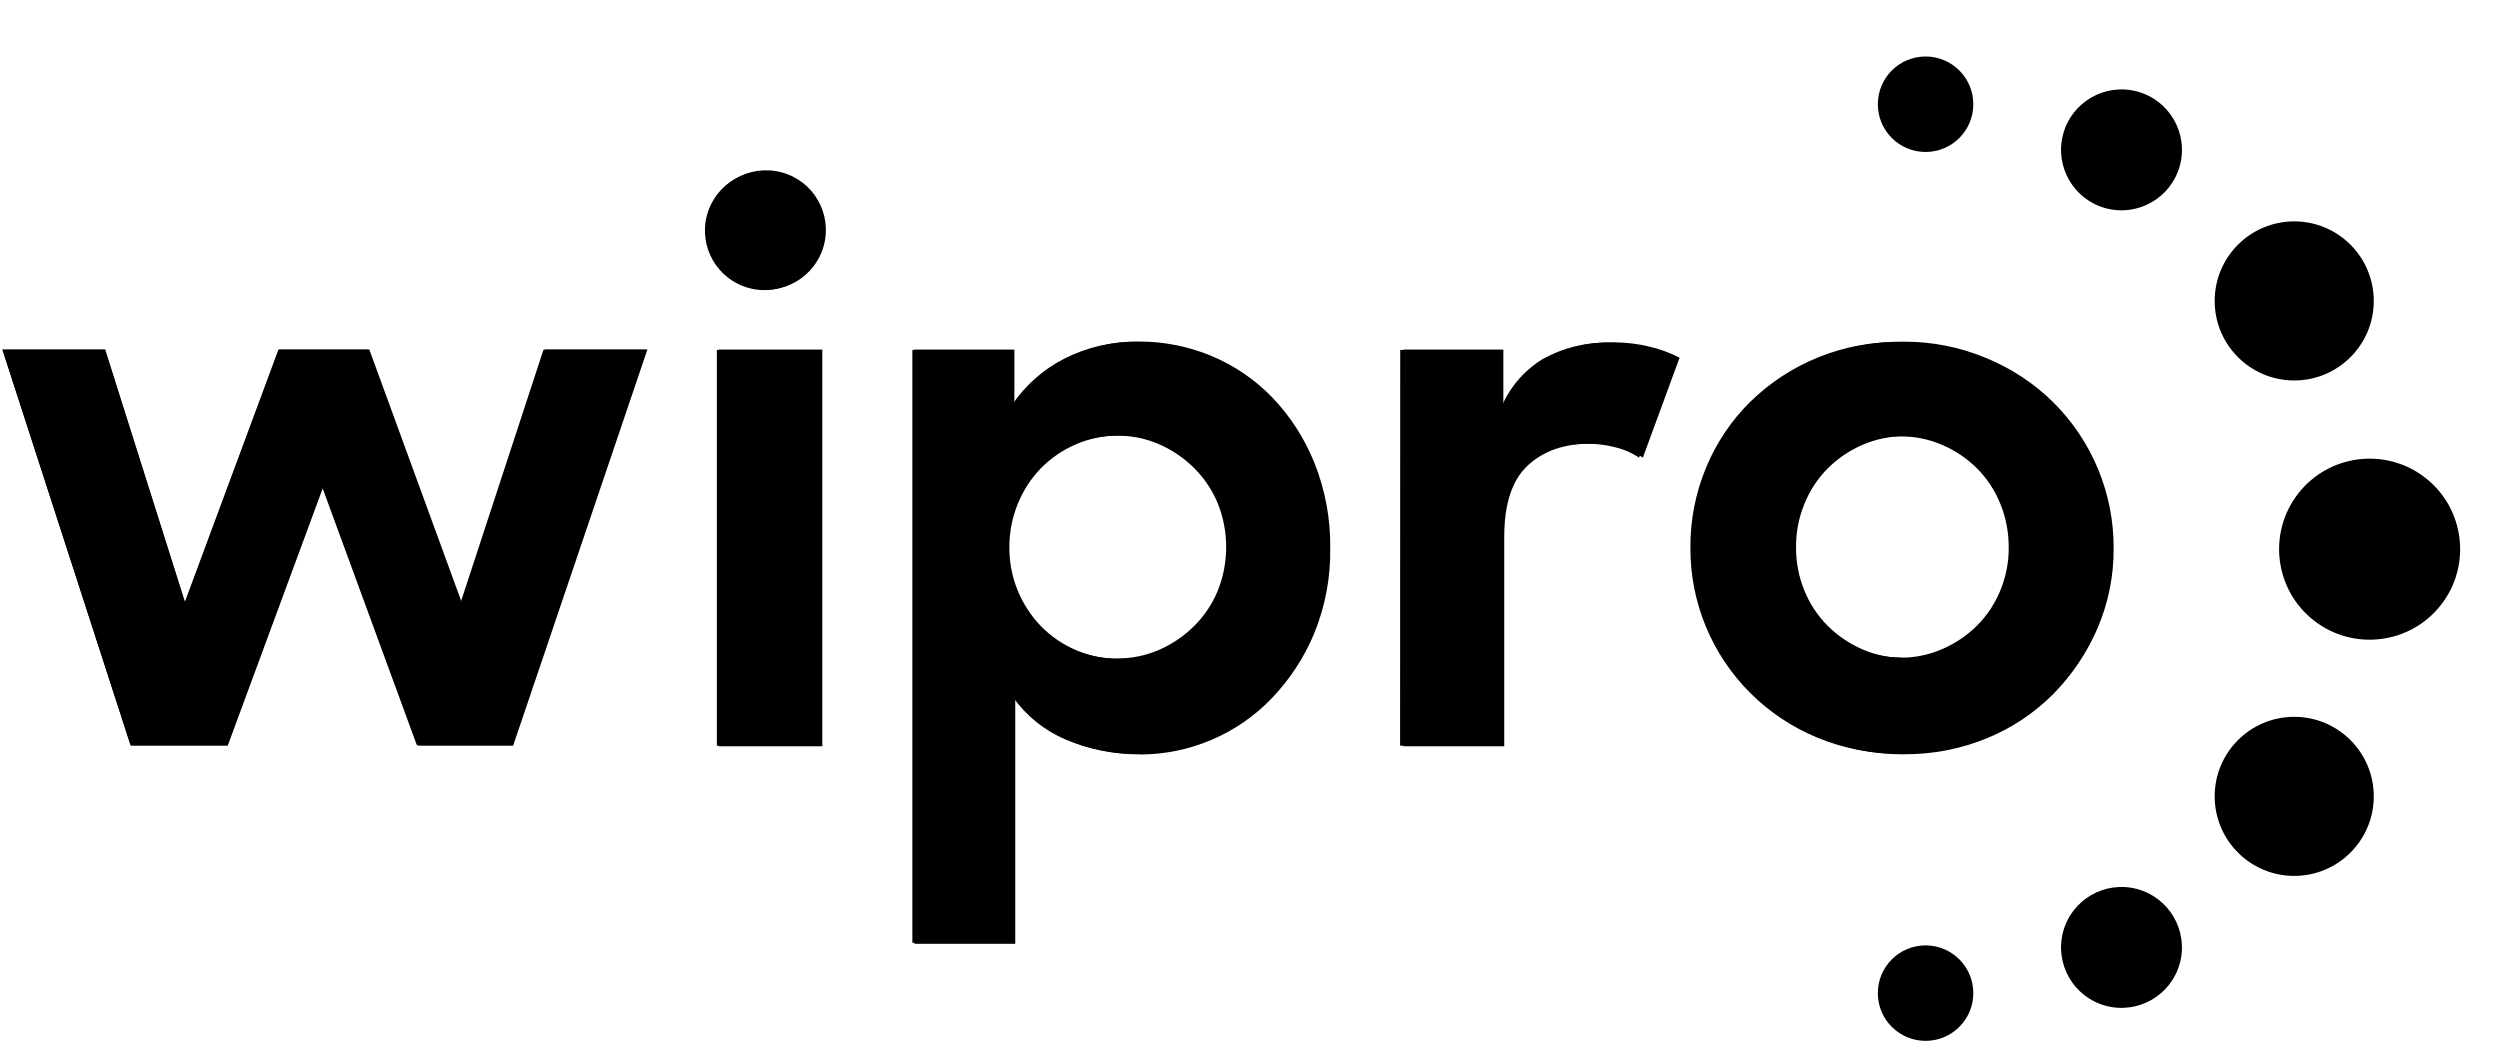
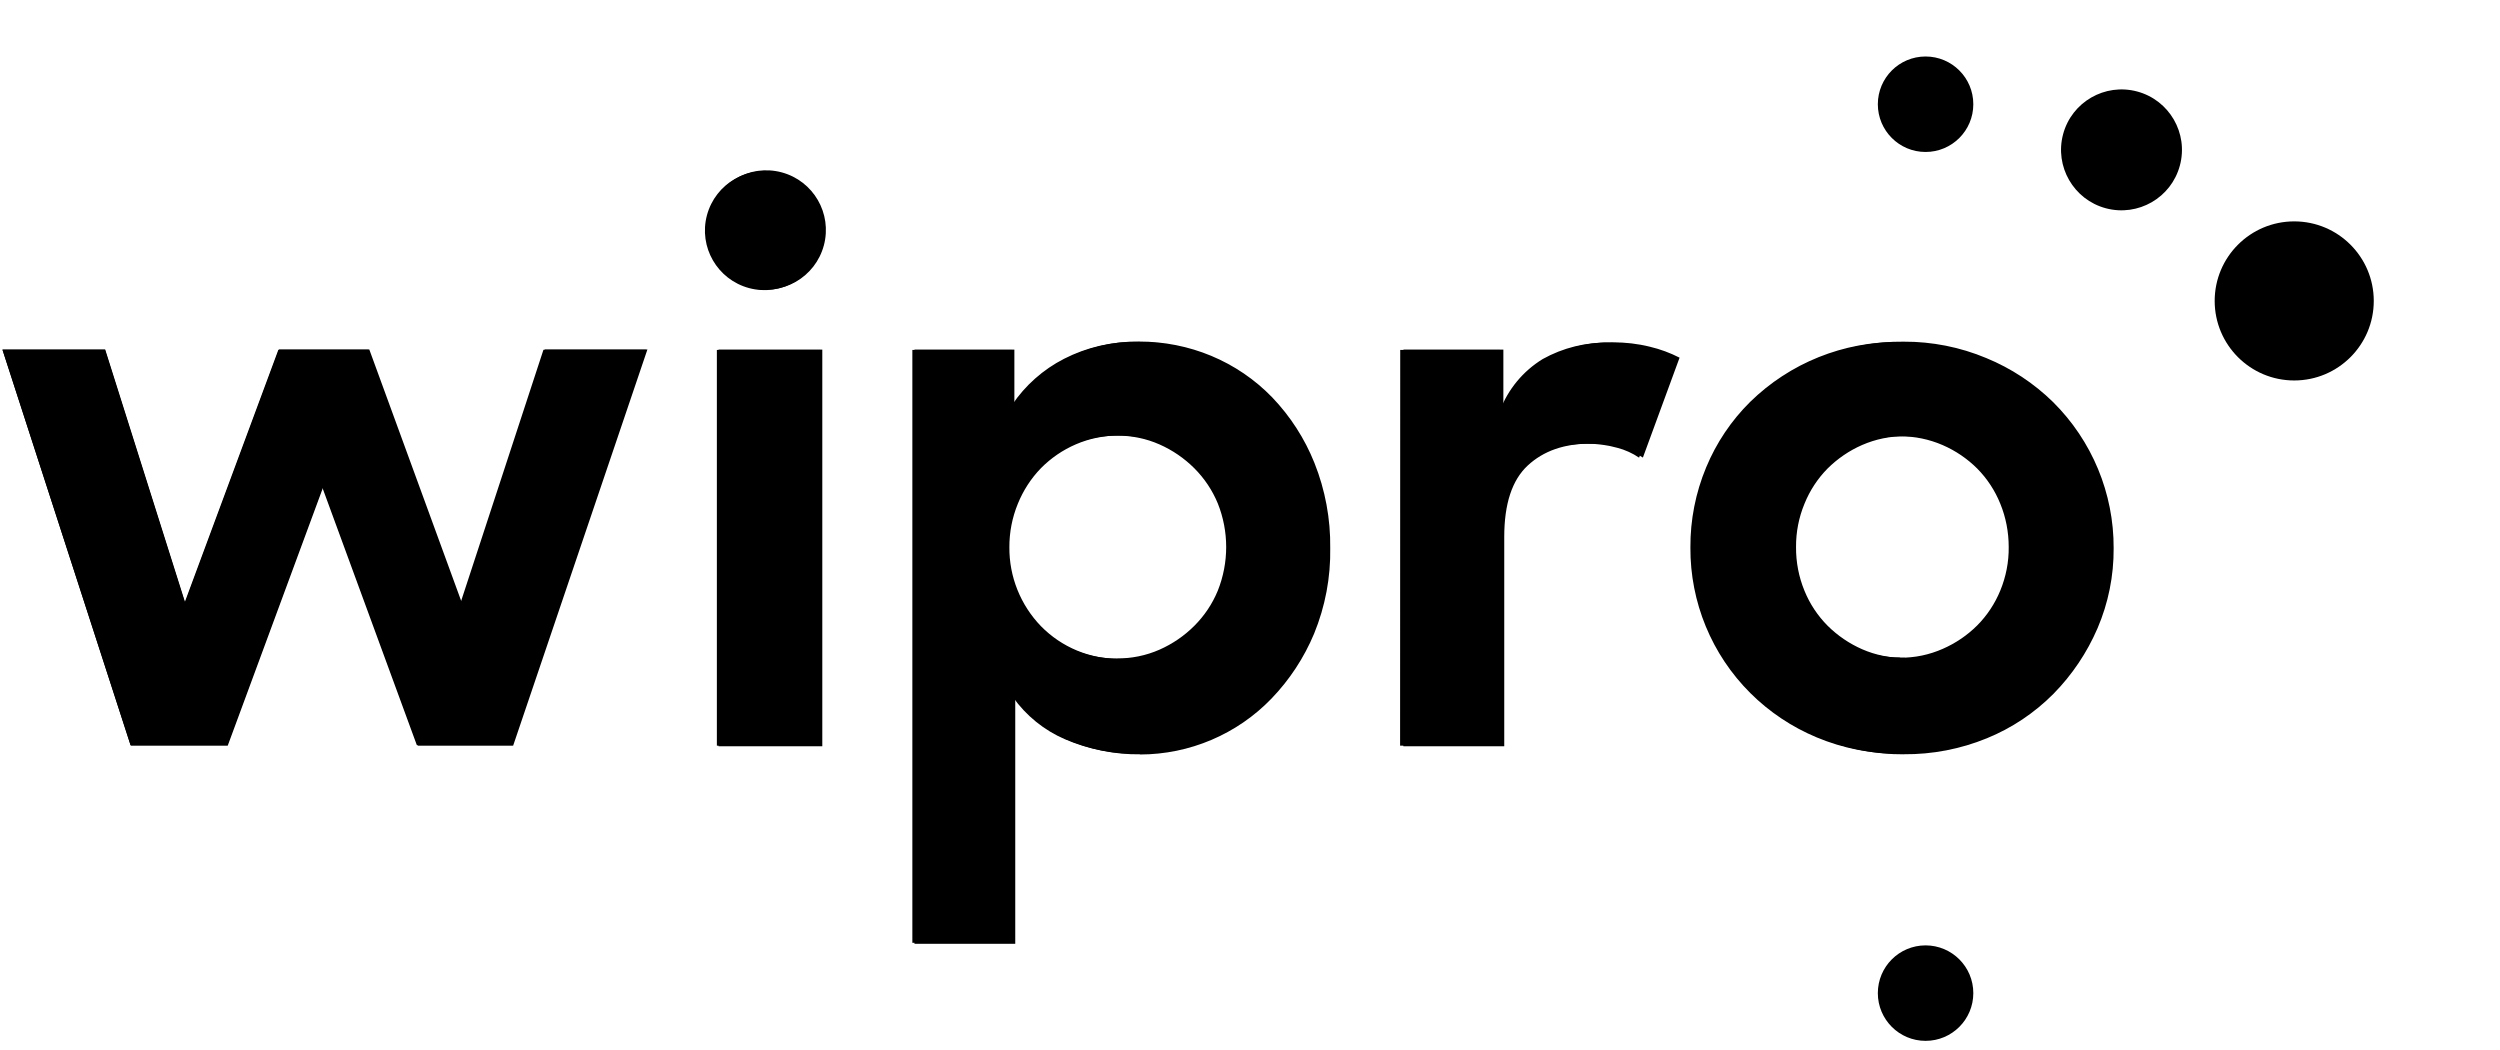
<svg xmlns="http://www.w3.org/2000/svg" width="100%" height="100%" viewBox="0 0 607 255" version="1.1" xml:space="preserve" style="fill-rule:evenodd;clip-rule:evenodd;stroke-linejoin:round;stroke-miterlimit:2;">
-   <rect id="Artboard1" x="0" y="0" width="606.071" height="254.231" style="fill:none;" />
  <path d="M174.054,84.964L199.194,84.964L199.194,181.047L174.054,181.047L174.054,84.964ZM189.341,42.024C181.637,39.965 173.721,44.536 171.647,52.255C169.589,59.96 174.16,67.876 181.879,69.949C189.583,72.008 197.499,67.437 199.573,59.717C201.631,52.013 197.06,44.097 189.341,42.024ZM276.175,182.999C270.121,183.075 264.127,181.879 258.572,179.488C253.502,177.308 249.128,173.766 245.934,169.256L245.934,228.906L221.52,228.906L221.52,84.964L245.722,84.964L245.722,98.314C248.916,93.576 253.26,89.717 258.36,87.113C263.809,84.328 269.864,82.921 275.979,83.012C281.957,83.012 287.891,84.177 293.415,86.478C298.97,88.793 303.995,92.214 308.173,96.528C312.562,101.114 316.043,106.502 318.404,112.405C321.023,118.959 322.325,125.982 322.234,133.036C322.355,140.134 321.023,147.188 318.329,153.772C315.892,159.614 312.38,164.957 307.991,169.513C299.651,178.156 288.163,183.029 276.145,183.044L276.175,182.999ZM271.196,159.871C274.753,159.887 278.264,159.175 281.533,157.737C284.682,156.345 287.542,154.392 289.979,151.955C292.431,149.503 294.369,146.612 295.686,143.404C298.395,136.608 298.395,129.025 295.686,122.244C294.369,119.05 292.431,116.144 289.979,113.692C287.542,111.255 284.682,109.303 281.533,107.91C278.279,106.472 274.753,105.746 271.196,105.776C267.563,105.746 263.946,106.472 260.616,107.91C257.452,109.272 254.576,111.24 252.155,113.692C249.748,116.174 247.856,119.111 246.554,122.319C245.192,125.649 244.496,129.221 244.511,132.824C244.451,139.953 247.205,146.824 252.155,151.955C257.165,157.071 264.036,159.932 271.196,159.887L271.196,159.856L271.196,159.871ZM339.973,84.964L364.175,84.964L364.175,99.722C366.158,94.5 369.806,90.095 374.574,87.174C379.493,84.434 385.063,83.057 390.693,83.208C393.721,83.193 396.733,83.541 399.669,84.268C402.166,84.858 404.573,85.751 406.858,86.917L397.974,111.119C396.354,110.029 394.568,109.212 392.676,108.727C390.254,108.046 387.742,107.713 385.214,107.744C378.918,107.744 373.877,109.514 370.078,113.041C366.279,116.568 364.387,122.335 364.387,130.341L364.387,181.047L339.943,181.047L339.973,84.964ZM461.196,182.999C454.294,183.044 447.453,181.697 441.081,179.033C435.072,176.521 429.593,172.873 424.976,168.272C415.592,158.918 410.355,146.204 410.43,132.945C410.385,126.27 411.687,119.64 414.26,113.465C416.727,107.517 420.36,102.113 424.931,97.587C434.587,88.127 447.619,82.89 461.136,83.042C468.007,83.012 474.818,84.359 481.145,87.007C487.184,89.49 492.679,93.107 497.341,97.678C506.77,107.032 512.068,119.792 512.007,133.081C512.053,139.741 510.721,146.355 508.102,152.47C505.559,158.373 501.942,163.761 497.431,168.348C492.83,172.979 487.351,176.642 481.312,179.109C474.924,181.728 468.068,183.044 461.166,182.984L461.196,182.999ZM461.378,159.69C464.935,159.72 468.446,158.978 471.7,157.541C474.818,156.178 477.664,154.256 480.071,151.849C482.477,149.428 484.369,146.552 485.671,143.389C487.048,140.028 487.76,136.441 487.714,132.809C487.714,129.206 487.033,125.634 485.671,122.304C484.384,119.111 482.492,116.22 480.071,113.768C477.664,111.361 474.818,109.439 471.7,108.077C465.116,105.216 457.639,105.216 451.07,108.077C447.952,109.439 445.122,111.376 442.715,113.768C440.309,116.204 438.402,119.111 437.115,122.304C435.738,125.634 435.041,129.206 435.072,132.809C435.041,136.441 435.738,140.043 437.115,143.389C438.402,146.552 440.309,149.428 442.715,151.849C445.122,154.241 447.967,156.178 451.07,157.541C454.325,158.963 457.836,159.675 461.378,159.629L461.378,159.69ZM0.597,84.934L25.48,84.934L44.854,146.234L67.588,84.934L89.459,84.934L111.86,146.234L131.946,84.934L156.829,84.934L124.302,180.91L101.205,180.91L78.259,118.354L55.161,180.91L31.686,180.91L0.597,84.934Z" style="fill-rule:nonzero;" />
  <g id="Wipro_Secondary_Logo_Color_RGB">
    <circle cx="467.529" cy="25.307" r="11.591" />
    <circle cx="557.037" cy="73.065" r="19.313" />
    <circle cx="467.529" cy="241.129" r="11.591" />
-     <circle cx="557.037" cy="193.356" r="19.313" />
    <path d="M529.274,40.19C527.181,48.018 519.125,52.66 511.297,50.567C503.469,48.473 498.826,40.417 500.92,32.589C503.013,24.761 511.069,20.119 518.897,22.212C526.726,24.306 531.383,32.362 529.274,40.19Z" style="fill-rule:nonzero;" />
-     <path d="M529.274,233.832C527.181,241.66 519.125,246.303 511.297,244.209C503.469,242.115 498.826,234.06 500.92,226.231C503.013,218.403 511.069,213.761 518.897,215.854C526.726,217.963 531.368,226.004 529.274,233.832Z" style="fill-rule:nonzero;" />
-     <path d="M557.996,119.84C565.447,110.265 579.271,108.54 588.845,115.992C598.42,123.443 600.145,137.266 592.693,146.841C585.242,156.416 571.419,158.14 561.844,150.689C552.269,143.238 550.545,129.415 557.996,119.84Z" />
    <path d="M174.456,84.884L199.655,84.884L199.655,181.189L174.456,181.189L174.456,84.884ZM189.779,41.844C182.057,39.78 174.122,44.362 172.044,52.099C169.98,59.821 174.562,67.756 182.299,69.834C190.021,71.897 197.956,67.316 200.034,59.578C202.097,51.856 197.516,43.922 189.779,41.844ZM276.814,183.146C270.746,183.222 264.738,182.023 259.171,179.626C254.088,177.442 249.704,173.892 246.503,169.371L246.503,229.159L222.032,229.159L222.032,84.884L246.29,84.884L246.29,98.264C249.491,93.516 253.846,89.647 258.958,87.038C264.42,84.246 270.488,82.835 276.617,82.927C282.61,82.927 288.557,84.095 294.094,86.401C299.662,88.722 304.699,92.15 308.886,96.474C313.285,101.071 316.775,106.472 319.141,112.389C321.766,118.958 323.071,125.997 322.98,133.067C323.101,140.182 321.766,147.251 319.066,153.851C316.623,159.707 313.103,165.062 308.704,169.629C300.345,178.291 288.83,183.176 276.784,183.191L276.814,183.146ZM271.823,159.965C275.388,159.98 278.908,159.267 282.185,157.826C285.34,156.43 288.208,154.473 290.65,152.03C293.108,149.573 295.05,146.675 296.37,143.459C299.085,136.647 299.085,129.046 296.37,122.25C295.05,119.049 293.108,116.136 290.65,113.678C288.208,111.236 285.34,109.278 282.185,107.883C278.923,106.441 275.388,105.713 271.823,105.744C268.182,105.713 264.556,106.441 261.219,107.883C258.048,109.248 255.165,111.22 252.738,113.678C250.326,116.166 248.43,119.109 247.125,122.325C245.759,125.663 245.062,129.243 245.077,132.854C245.016,140 247.777,146.887 252.738,152.03C257.76,157.158 264.647,160.025 271.823,159.98L271.823,159.949L271.823,159.965ZM340.76,84.884L365.018,84.884L365.018,99.675C367.006,94.441 370.662,90.027 375.441,87.099C380.371,84.353 385.954,82.972 391.598,83.124C394.632,83.109 397.651,83.457 400.594,84.186C403.097,84.777 405.51,85.672 407.8,86.841L398.895,111.099C397.272,110.007 395.482,109.187 393.585,108.702C391.158,108.019 388.64,107.686 386.106,107.716C379.795,107.716 374.743,109.491 370.935,113.026C367.127,116.561 365.231,122.341 365.231,130.366L365.231,181.189L340.73,181.189L340.76,84.884ZM462.264,183.146C455.346,183.191 448.489,181.841 442.102,179.171C436.079,176.653 430.587,172.997 425.96,168.385C416.554,159.009 411.305,146.265 411.381,132.976C411.335,126.285 412.64,119.64 415.219,113.45C417.692,107.488 421.333,102.072 425.915,97.536C435.594,88.054 448.656,82.805 462.204,82.957C469.091,82.927 475.918,84.277 482.26,86.932C488.313,89.42 493.82,93.046 498.493,97.627C507.944,107.003 513.254,119.792 513.193,133.112C513.239,139.787 511.904,146.417 509.279,152.546C506.73,158.463 503.104,163.864 498.584,168.46C493.972,173.103 488.48,176.774 482.426,179.247C476.024,181.872 469.152,183.191 462.234,183.131L462.264,183.146ZM462.446,159.783C466.011,159.813 469.531,159.07 472.793,157.628C475.918,156.263 478.77,154.336 481.182,151.924C483.595,149.497 485.491,146.614 486.796,143.443C488.176,140.076 488.889,136.48 488.844,132.839C488.844,129.228 488.161,125.648 486.796,122.31C485.506,119.109 483.61,116.212 481.182,113.754C478.77,111.342 475.918,109.415 472.793,108.05C466.194,105.182 458.699,105.182 452.115,108.05C448.99,109.415 446.153,111.357 443.741,113.754C441.328,116.196 439.417,119.109 438.127,122.31C436.747,125.648 436.049,129.228 436.079,132.839C436.049,136.48 436.747,140.091 438.127,143.443C439.417,146.614 441.328,149.497 443.741,151.924C446.153,154.321 449.005,156.263 452.115,157.628C455.377,159.054 458.896,159.767 462.446,159.722L462.446,159.783ZM0.597,84.853L25.538,84.853L44.957,146.296L67.743,84.853L89.665,84.853L112.118,146.296L132.25,84.853L157.191,84.853L124.589,181.052L101.438,181.052L78.439,118.351L55.288,181.052L31.758,181.052L0.597,84.853Z" style="fill-rule:nonzero;" />
  </g>
</svg>